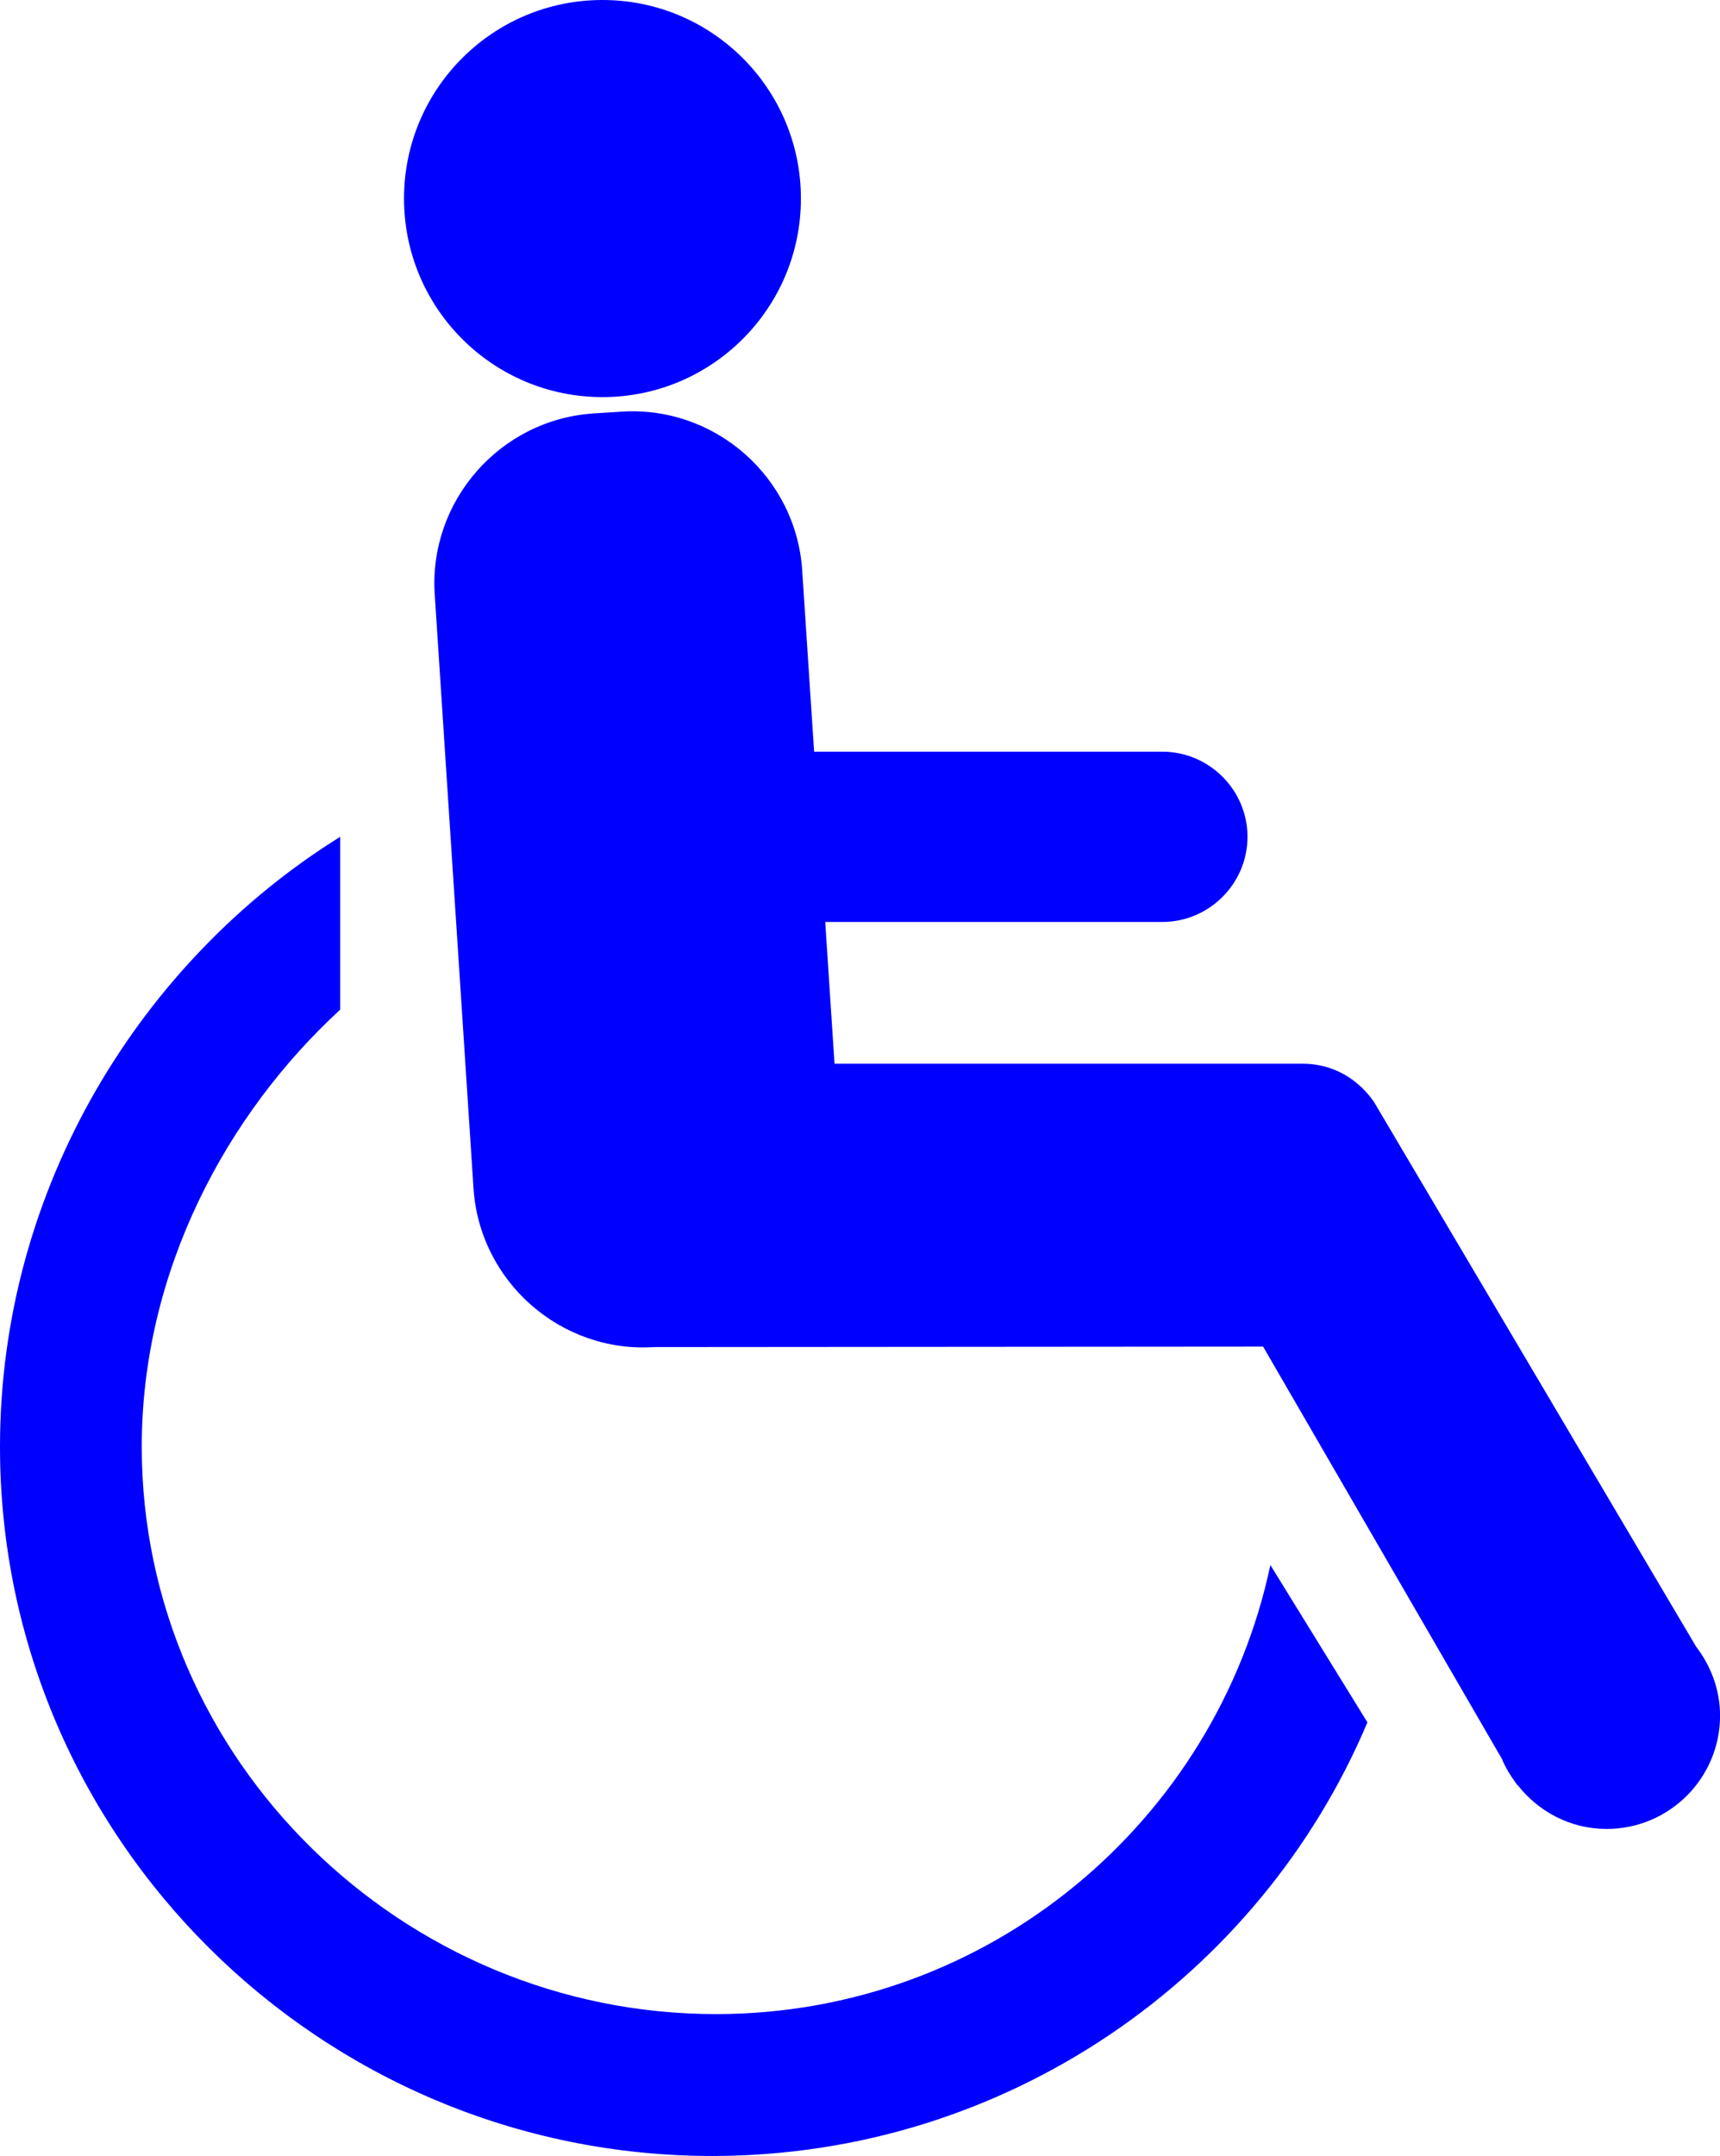
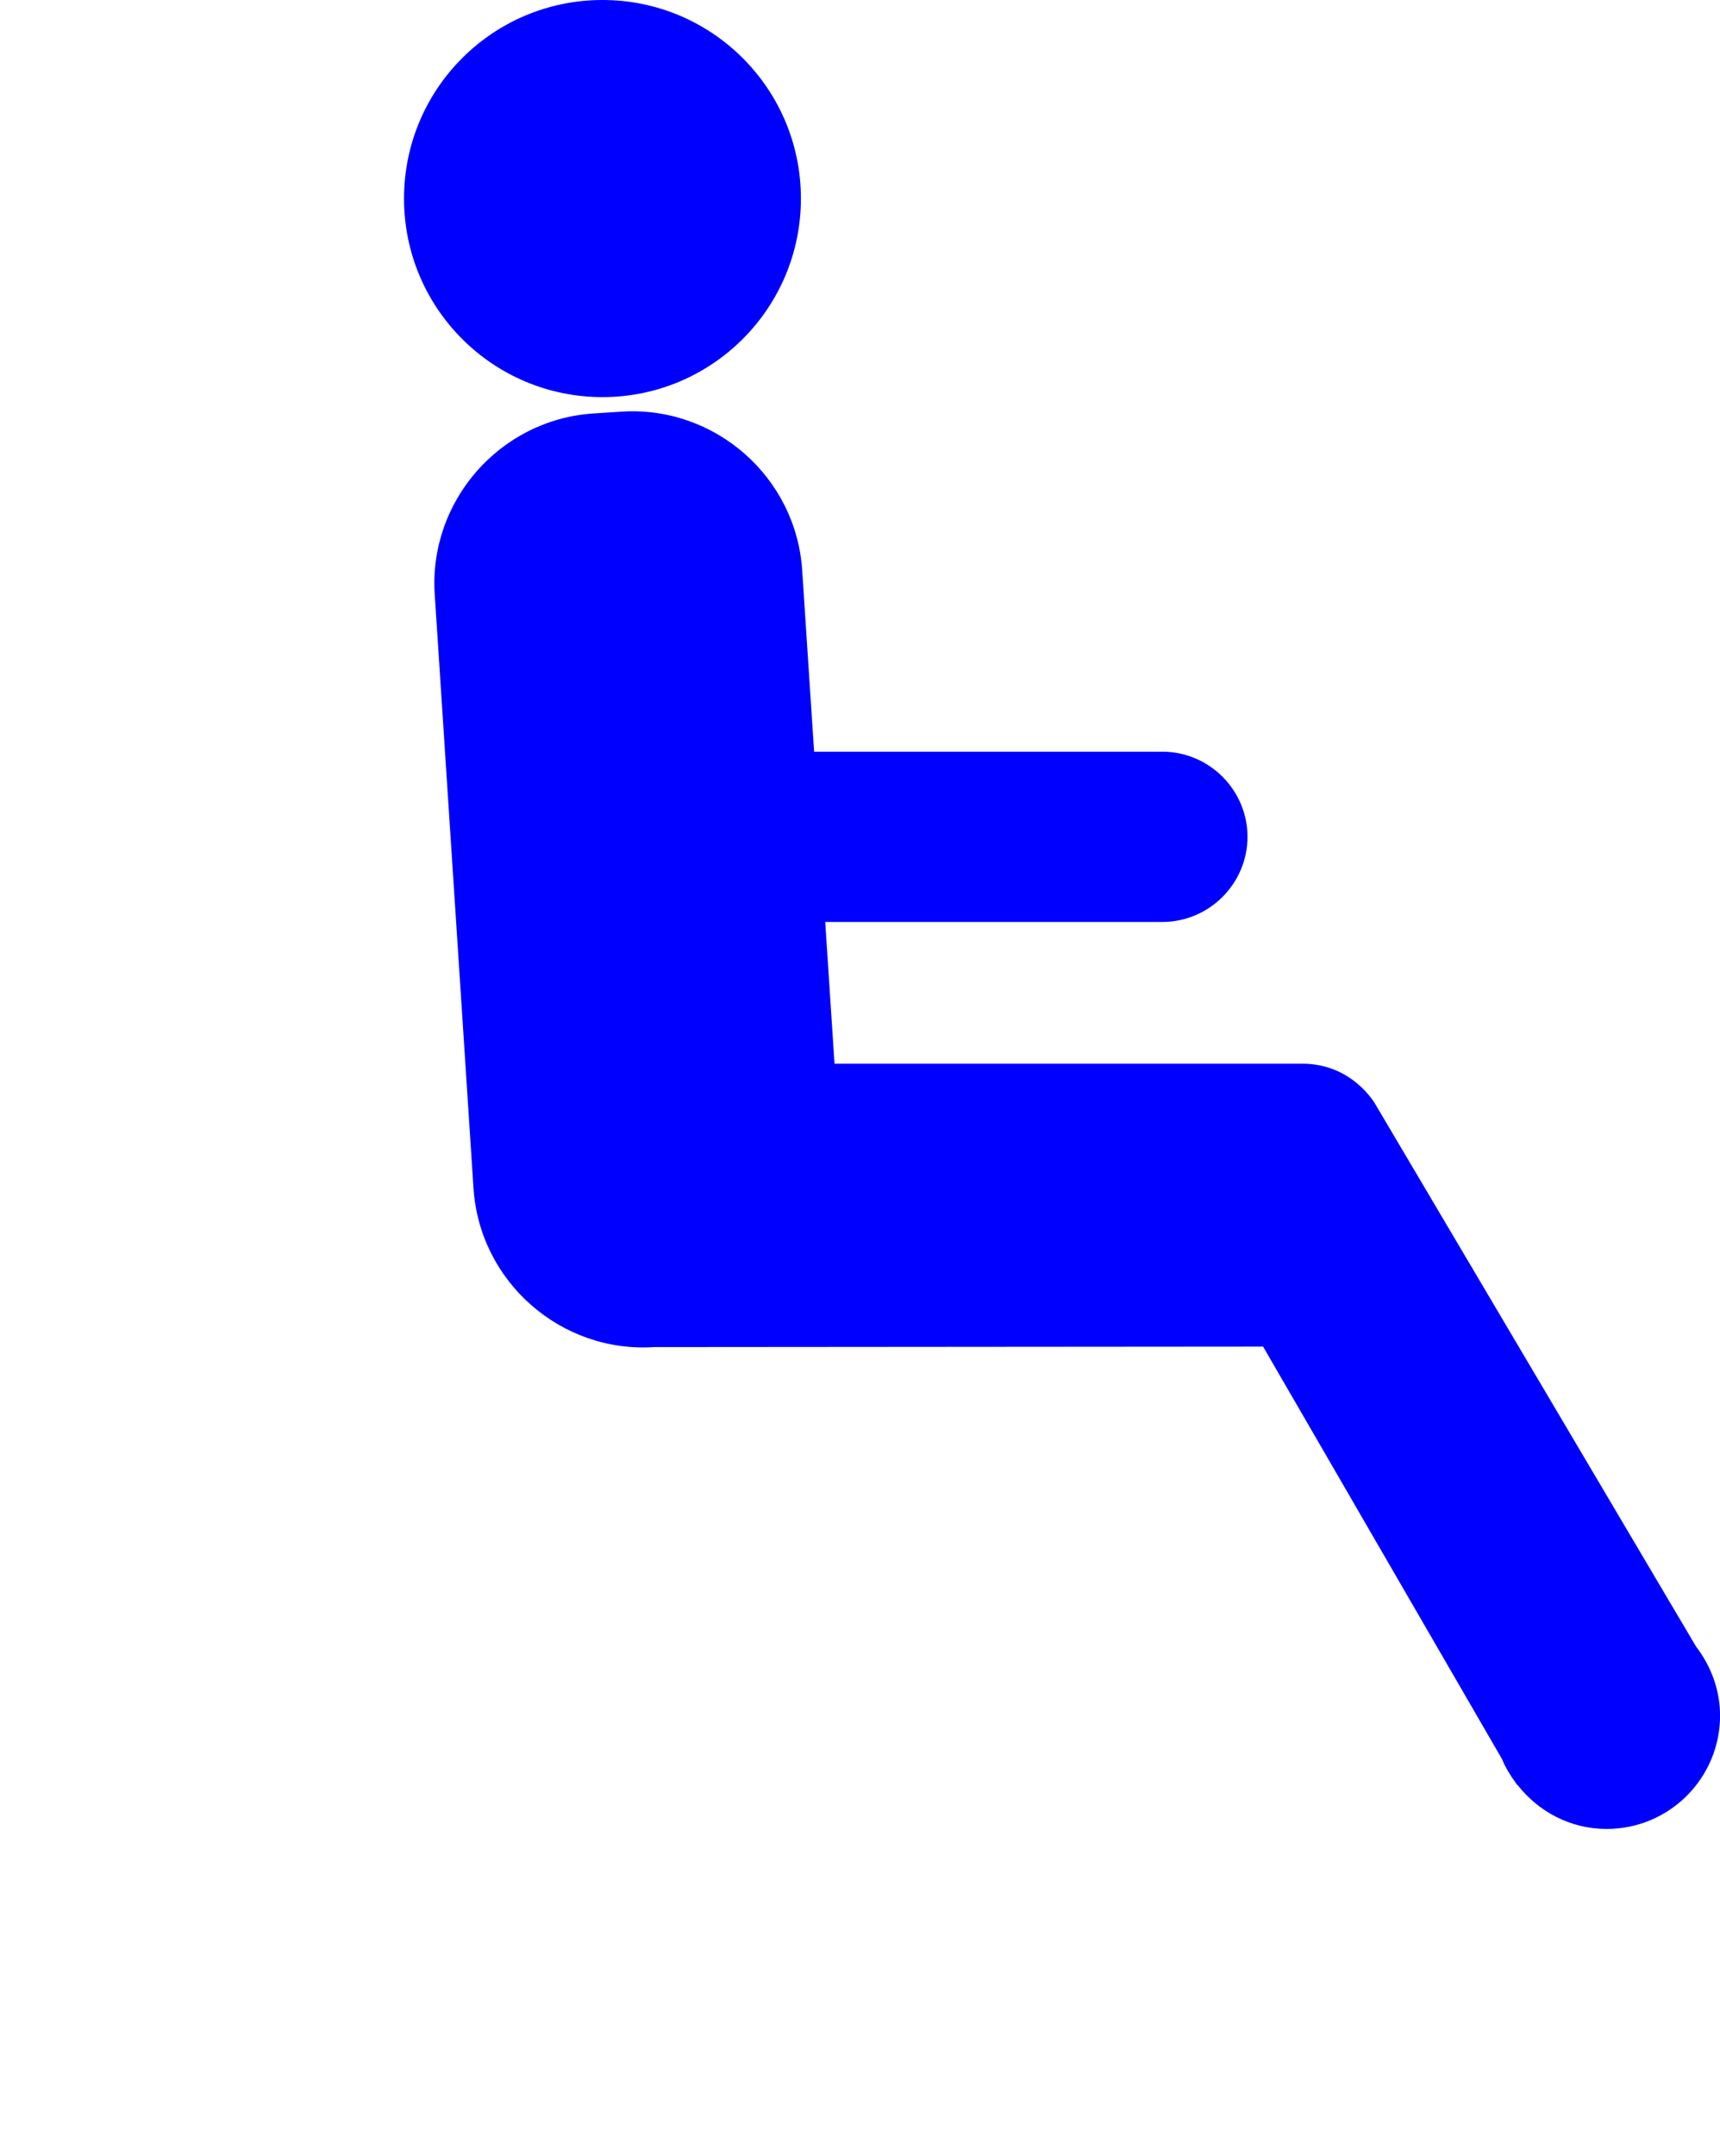
<svg xmlns="http://www.w3.org/2000/svg" version="1.1" x="0px" y="0px" width="25.543px" height="32px" viewBox="0 0 25.543 32" style="enable-background:new 0 0 25.543 32;" xml:space="preserve">
  <g id="handicap-bleu">
    <g>
      <circle style="fill:#0000FF;" cx="8.947" cy="2.947" r="2.947" />
-       <path style="fill:#0000FF;" d="M18.866,23.229c-0.808,3.808-4.187,6.665-8.235,6.665c-4.65,0-8.526-3.77-8.526-8.421    c0-2.61,1.264-4.942,2.947-6.487V12.42C2.104,14.254,0,17.621,0,21.474C0,27.287,4.765,32,10.578,32    c4.363,0,8.132-2.654,9.729-6.436L18.866,23.229z" />
      <path style="fill:#0000FF;" d="M25.188,24.44l-4.763-8.05c0,0-0.334-0.602-1.084-0.602h-6.948l-0.138-2.104h5.007    c0.694,0,1.264-0.568,1.264-1.264c0-0.694-0.569-1.263-1.264-1.263h-5.172l-0.177-2.692C11.823,7.08,10.616,6.02,9.23,6.11    l-0.42,0.027C7.425,6.229,6.365,7.437,6.456,8.822l0.576,8.817c0.091,1.386,1.299,2.446,2.685,2.355l9.041-0.007l3.546,6.119    c0.053,0.128,0.124,0.245,0.205,0.355l0.019,0.031l0.005-0.003c0.309,0.397,0.785,0.657,1.327,0.657    c0.93,0,1.684-0.754,1.684-1.684C25.543,25.078,25.407,24.726,25.188,24.44z" />
    </g>
  </g>
  <g id="Layer_1">
</g>
</svg>